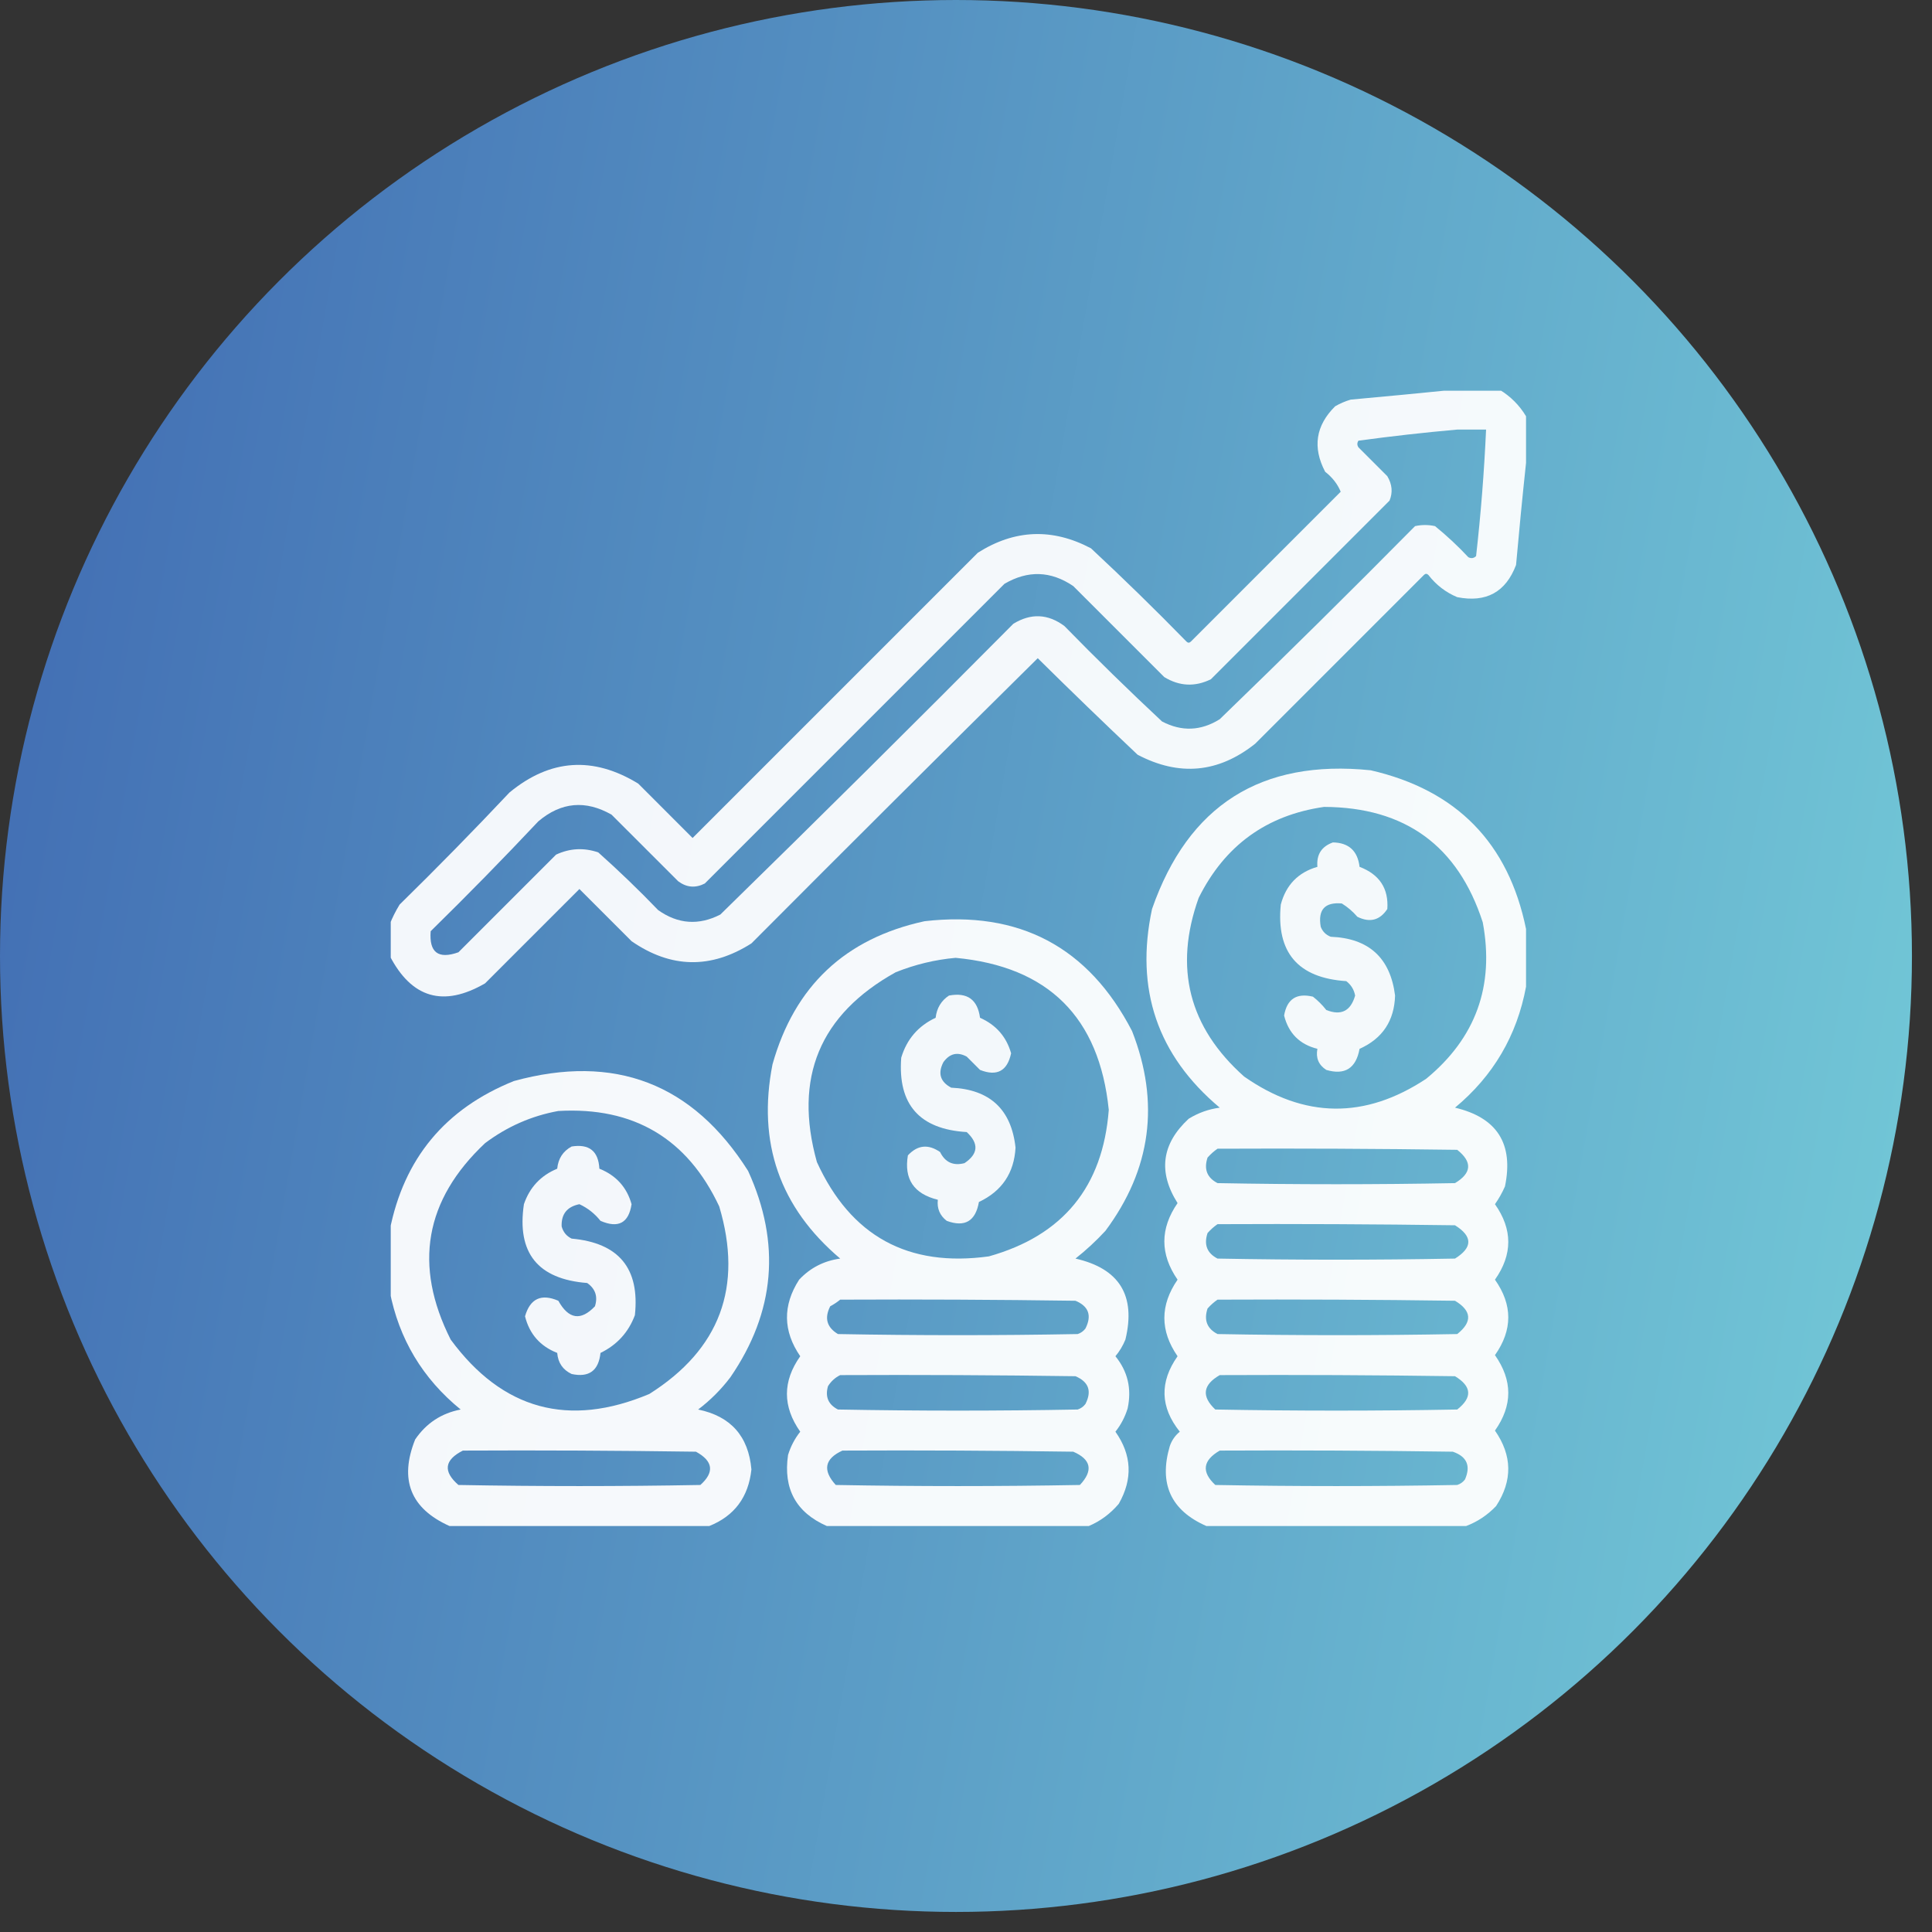
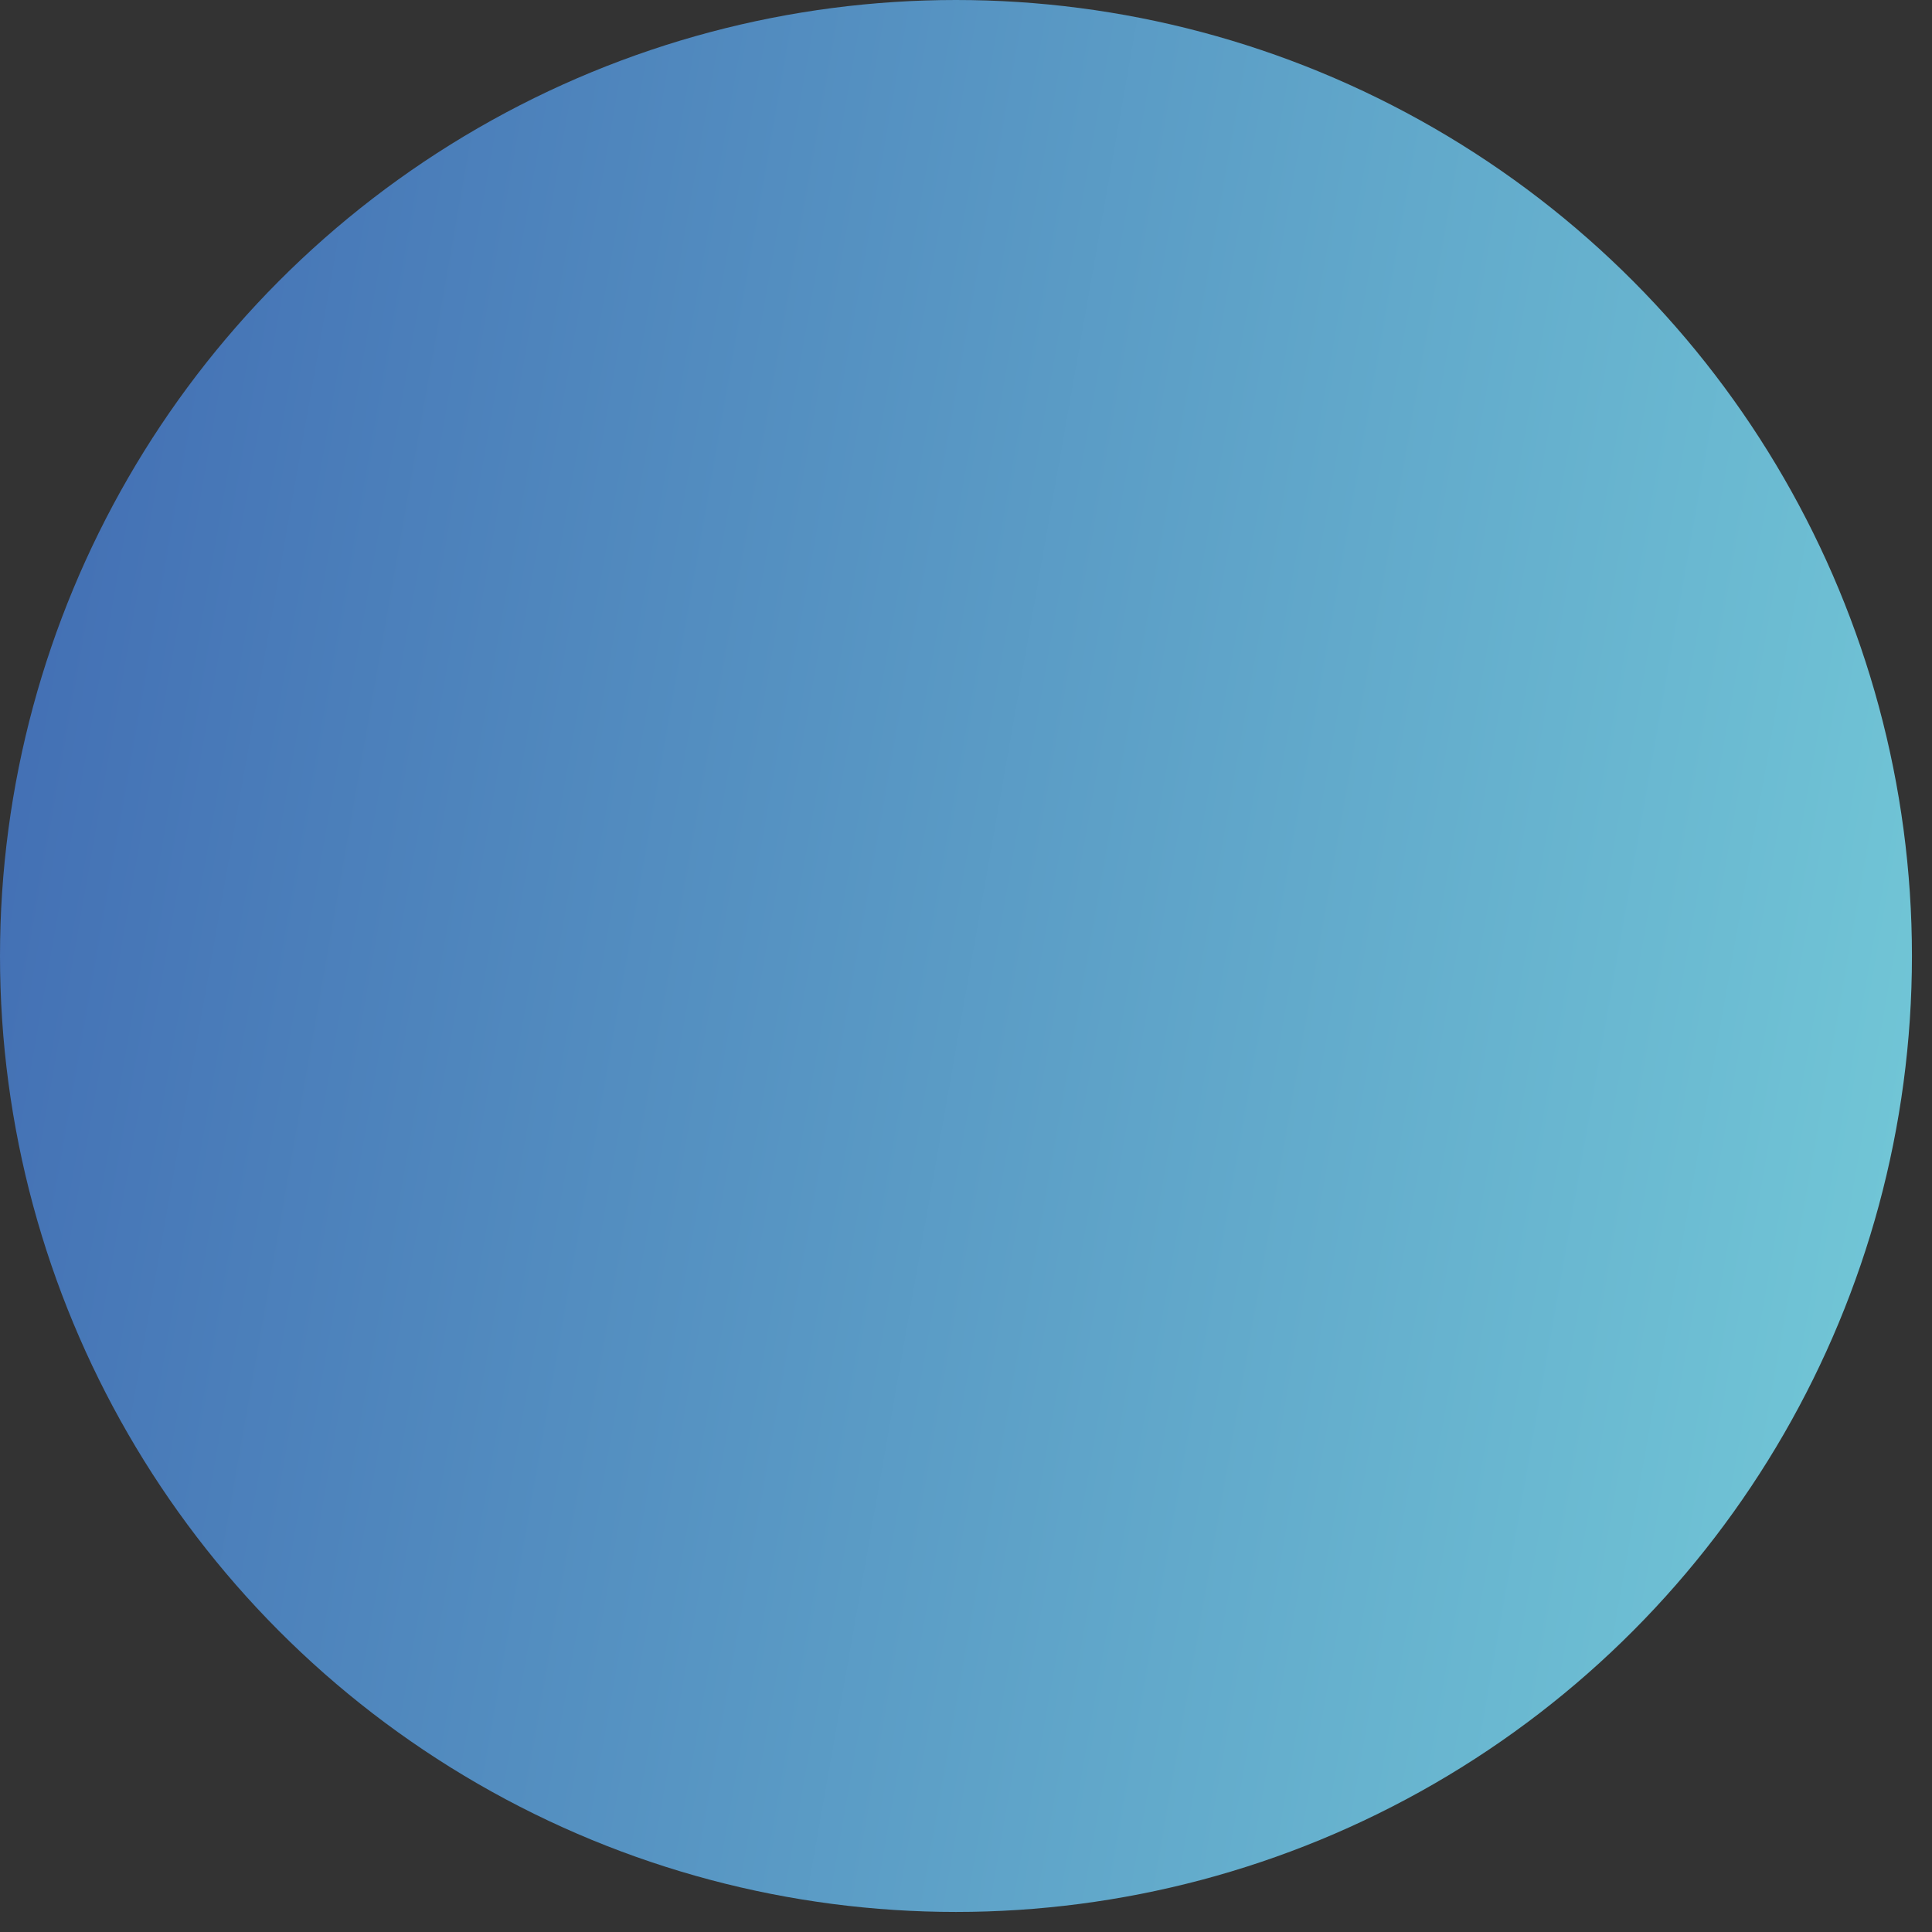
<svg xmlns="http://www.w3.org/2000/svg" width="89" height="89" viewBox="0 0 89 89" fill="none">
  <rect x="0" y="0" width="89" height="89" fill="#333333" stroke="none" />
  <circle cx="44.038" cy="44.038" r="44.038" fill="url(#paint0_linear_2256_740)" />
  <g clip-path="url(#clip0_2256_740)">
    <path opacity="0.932" fill-rule="evenodd" clip-rule="evenodd" d="M67.027 17.949C67.709 17.949 68.39 17.949 69.072 17.949C69.583 18.256 69.992 18.665 70.299 19.176C70.299 19.892 70.299 20.607 70.299 21.323C70.133 22.874 69.98 24.442 69.839 26.026C69.365 27.278 68.462 27.772 67.129 27.509C66.601 27.288 66.158 26.948 65.8 26.486C65.732 26.418 65.664 26.418 65.595 26.486C63.005 29.077 60.415 31.667 57.825 34.257C56.133 35.605 54.327 35.776 52.406 34.768C50.856 33.304 49.323 31.822 47.805 30.321C43.392 34.682 38.996 39.061 34.615 43.459C32.749 44.645 30.908 44.611 29.094 43.357C28.293 42.556 27.492 41.755 26.691 40.954C25.242 42.403 23.794 43.851 22.345 45.3C20.427 46.411 18.961 45.985 17.949 44.022C17.949 43.544 17.949 43.067 17.949 42.59C18.071 42.277 18.225 41.97 18.409 41.67C20.133 39.98 21.82 38.259 23.47 36.507C25.343 34.962 27.32 34.826 29.4 36.097C30.235 36.933 31.07 37.767 31.905 38.603C36.285 34.223 40.664 29.843 45.044 25.464C46.74 24.387 48.478 24.319 50.258 25.259C51.755 26.654 53.221 28.085 54.655 29.554C54.723 29.622 54.791 29.622 54.86 29.554C57.16 27.253 59.461 24.953 61.761 22.652C61.617 22.3 61.379 21.993 61.045 21.732C60.456 20.609 60.609 19.604 61.506 18.716C61.732 18.585 61.971 18.483 62.221 18.409C63.839 18.262 65.441 18.109 67.027 17.949ZM67.129 19.789C67.572 19.789 68.015 19.789 68.458 19.789C68.37 21.737 68.217 23.68 67.998 25.617C67.891 25.721 67.772 25.738 67.64 25.668C67.16 25.154 66.649 24.677 66.107 24.237C65.8 24.169 65.493 24.169 65.186 24.237C62.218 27.239 59.219 30.204 56.189 33.132C55.318 33.675 54.432 33.709 53.53 33.235C52 31.806 50.5 30.341 49.032 28.838C48.273 28.274 47.489 28.24 46.68 28.736C42.212 33.237 37.714 37.702 33.183 42.13C32.188 42.64 31.233 42.572 30.32 41.926C29.431 41.002 28.511 40.116 27.56 39.267C26.898 39.04 26.25 39.074 25.617 39.369C24.118 40.869 22.618 42.369 21.118 43.868C20.189 44.199 19.762 43.875 19.84 42.897C21.53 41.241 23.183 39.554 24.799 37.836C25.849 36.947 26.973 36.845 28.173 37.529C29.196 38.551 30.218 39.574 31.241 40.596C31.63 40.886 32.038 40.92 32.468 40.699C37.069 36.097 41.67 31.497 46.271 26.895C47.351 26.262 48.407 26.297 49.441 26.998C50.838 28.395 52.235 29.792 53.633 31.19C54.332 31.616 55.047 31.65 55.78 31.292C58.523 28.548 61.267 25.805 64.011 23.061C64.166 22.686 64.132 22.311 63.908 21.936C63.465 21.493 63.022 21.05 62.579 20.607C62.511 20.505 62.511 20.403 62.579 20.3C64.101 20.094 65.618 19.923 67.129 19.789Z" fill="white" />
    <path opacity="0.943" fill-rule="evenodd" clip-rule="evenodd" d="M70.299 42.795C70.299 43.681 70.299 44.567 70.299 45.453C69.88 47.706 68.789 49.563 67.027 51.026C68.969 51.484 69.736 52.694 69.328 54.655C69.2 54.944 69.047 55.217 68.867 55.473C69.685 56.632 69.685 57.791 68.867 58.95C69.685 60.108 69.685 61.267 68.867 62.426C69.685 63.589 69.685 64.747 68.867 65.902C69.667 67.05 69.684 68.209 68.919 69.379C68.522 69.795 68.061 70.102 67.538 70.299C63.551 70.299 59.563 70.299 55.575 70.299C53.939 69.582 53.377 68.355 53.888 66.618C53.979 66.352 54.132 66.13 54.349 65.953C53.445 64.823 53.411 63.664 54.246 62.477C53.435 61.303 53.435 60.128 54.246 58.95C53.434 57.775 53.434 56.599 54.246 55.422C53.34 53.988 53.511 52.693 54.758 51.537C55.199 51.265 55.676 51.094 56.189 51.026C53.319 48.618 52.279 45.568 53.07 41.874C54.736 37.096 58.094 34.966 63.142 35.484C67.103 36.395 69.488 38.831 70.299 42.795ZM60.995 37.171C64.726 37.186 67.163 38.958 68.305 42.488C68.852 45.414 67.983 47.817 65.698 49.696C62.878 51.562 60.083 51.528 57.314 49.594C54.766 47.326 54.067 44.582 55.218 41.363C56.419 38.95 58.345 37.552 60.995 37.171ZM56.087 52.917C59.768 52.9 63.449 52.917 67.129 52.968C67.833 53.527 67.799 54.038 67.027 54.502C63.38 54.57 59.733 54.57 56.087 54.502C55.604 54.253 55.45 53.861 55.627 53.326C55.769 53.166 55.923 53.029 56.087 52.917ZM56.087 56.393C59.734 56.376 63.38 56.393 67.027 56.444C67.845 56.956 67.845 57.467 67.027 57.978C63.38 58.046 59.733 58.046 56.087 57.978C55.604 57.729 55.45 57.337 55.627 56.802C55.769 56.642 55.923 56.505 56.087 56.393ZM56.087 59.87C59.734 59.853 63.38 59.87 67.027 59.921C67.799 60.385 67.833 60.896 67.129 61.455C63.448 61.523 59.767 61.523 56.087 61.455C55.604 61.206 55.45 60.814 55.627 60.279C55.769 60.118 55.923 59.982 56.087 59.87ZM56.189 63.346C59.802 63.329 63.414 63.346 67.027 63.397C67.801 63.866 67.835 64.377 67.129 64.931C63.414 64.999 59.699 64.999 55.984 64.931C55.339 64.323 55.407 63.795 56.189 63.346ZM56.189 66.823C59.768 66.805 63.346 66.823 66.925 66.874C67.573 67.097 67.761 67.523 67.487 68.152C67.395 68.275 67.276 68.36 67.129 68.407C63.414 68.475 59.699 68.475 55.984 68.407C55.337 67.804 55.406 67.276 56.189 66.823Z" fill="white" />
-     <path opacity="0.929" fill-rule="evenodd" clip-rule="evenodd" d="M61.404 38.807C62.134 38.822 62.543 39.197 62.63 39.932C63.547 40.281 63.973 40.929 63.909 41.874C63.564 42.397 63.104 42.516 62.528 42.232C62.32 41.99 62.081 41.785 61.812 41.619C61.029 41.55 60.706 41.908 60.841 42.692C60.926 42.914 61.08 43.067 61.301 43.153C63.058 43.222 64.046 44.125 64.266 45.862C64.231 47.025 63.686 47.843 62.63 48.316C62.465 49.215 61.954 49.539 61.097 49.287C60.743 49.058 60.607 48.734 60.688 48.316C59.871 48.112 59.36 47.601 59.154 46.782C59.285 46.022 59.728 45.732 60.483 45.913C60.709 46.089 60.914 46.294 61.097 46.527C61.778 46.799 62.221 46.578 62.426 45.862C62.374 45.587 62.238 45.366 62.017 45.197C59.79 45.051 58.785 43.875 59.001 41.67C59.241 40.765 59.804 40.186 60.688 39.932C60.639 39.368 60.878 38.993 61.404 38.807Z" fill="white" />
    <path opacity="0.943" fill-rule="evenodd" clip-rule="evenodd" d="M50.156 70.299C46.135 70.299 42.113 70.299 38.091 70.299C36.672 69.676 36.075 68.585 36.302 67.027C36.423 66.632 36.61 66.274 36.864 65.953C36.047 64.791 36.047 63.632 36.864 62.477C36.067 61.314 36.05 60.138 36.813 58.95C37.326 58.404 37.956 58.081 38.705 57.978C35.919 55.619 34.879 52.637 35.586 49.032C36.599 45.429 38.933 43.231 42.59 42.437C46.955 41.935 50.142 43.622 52.15 47.498C53.441 50.796 53.032 53.864 50.923 56.7C50.494 57.164 50.034 57.59 49.543 57.978C51.567 58.437 52.334 59.681 51.843 61.71C51.728 61.991 51.575 62.247 51.383 62.477C51.953 63.178 52.14 63.979 51.946 64.88C51.825 65.275 51.637 65.633 51.383 65.953C52.139 67.023 52.19 68.131 51.537 69.276C51.148 69.733 50.688 70.074 50.156 70.299ZM44.022 44.124C48.291 44.525 50.642 46.859 51.077 51.128C50.807 54.669 48.967 56.918 45.555 57.876C41.83 58.391 39.188 56.942 37.631 53.531C36.549 49.65 37.759 46.736 41.261 44.788C42.162 44.428 43.082 44.207 44.022 44.124ZM38.705 59.87C42.318 59.853 45.93 59.87 49.543 59.921C50.151 60.174 50.305 60.6 50.003 61.199C49.911 61.322 49.791 61.407 49.645 61.455C45.964 61.523 42.283 61.523 38.602 61.455C38.088 61.147 37.968 60.721 38.245 60.176C38.414 60.085 38.567 59.982 38.705 59.87ZM38.705 63.346C42.318 63.329 45.93 63.346 49.543 63.397C50.151 63.656 50.305 64.081 50.003 64.675C49.911 64.798 49.791 64.883 49.645 64.931C45.964 64.999 42.283 64.999 38.602 64.931C38.157 64.703 38.003 64.346 38.142 63.857C38.286 63.628 38.474 63.458 38.705 63.346ZM38.807 66.823C42.352 66.805 45.896 66.823 49.441 66.874C50.267 67.231 50.37 67.743 49.747 68.407C45.998 68.475 42.249 68.475 38.5 68.407C37.883 67.728 37.986 67.2 38.807 66.823Z" fill="white" />
    <path opacity="0.928" fill-rule="evenodd" clip-rule="evenodd" d="M43.715 45.862C44.557 45.703 45.034 46.044 45.146 46.885C45.883 47.211 46.36 47.757 46.578 48.52C46.403 49.34 45.926 49.596 45.146 49.287C44.942 49.083 44.737 48.878 44.533 48.674C44.107 48.444 43.749 48.529 43.459 48.929C43.193 49.441 43.312 49.833 43.817 50.105C45.601 50.185 46.589 51.106 46.782 52.866C46.717 54.036 46.154 54.872 45.095 55.371C44.94 56.258 44.446 56.547 43.612 56.24C43.294 55.994 43.157 55.67 43.203 55.269C42.098 54.997 41.638 54.316 41.823 53.224C42.268 52.744 42.762 52.693 43.306 53.07C43.54 53.545 43.915 53.716 44.43 53.582C45.067 53.155 45.101 52.678 44.533 52.15C42.357 52.02 41.352 50.879 41.516 48.725C41.77 47.875 42.298 47.261 43.101 46.885C43.153 46.439 43.357 46.098 43.715 45.862Z" fill="white" />
-     <path opacity="0.943" fill-rule="evenodd" clip-rule="evenodd" d="M32.672 70.299C28.685 70.299 24.697 70.299 20.709 70.299C18.912 69.494 18.384 68.165 19.125 66.311C19.635 65.562 20.334 65.102 21.221 64.931C19.466 63.501 18.375 61.678 17.949 59.461C17.949 58.541 17.949 57.62 17.949 56.7C18.601 53.371 20.509 51.071 23.674 49.799C28.314 48.527 31.91 49.907 34.462 53.94C35.983 57.27 35.71 60.44 33.644 63.448C33.217 64.011 32.723 64.505 32.161 64.931C33.662 65.24 34.48 66.16 34.615 67.692C34.48 68.965 33.833 69.834 32.672 70.299ZM25.719 51.179C29.192 50.98 31.663 52.446 33.132 55.575C34.238 59.28 33.164 62.16 29.912 64.215C26.194 65.778 23.143 64.943 20.761 61.71C19.038 58.292 19.566 55.276 22.345 52.661C23.361 51.898 24.486 51.403 25.719 51.179ZM21.323 66.823C24.902 66.805 28.48 66.823 32.059 66.874C32.853 67.307 32.921 67.819 32.263 68.407C28.548 68.475 24.833 68.475 21.118 68.407C20.401 67.784 20.469 67.255 21.323 66.823Z" fill="white" />
    <path opacity="0.931" fill-rule="evenodd" clip-rule="evenodd" d="M26.333 52.815C27.141 52.686 27.567 53.026 27.611 53.837C28.381 54.146 28.875 54.691 29.094 55.473C28.962 56.34 28.485 56.596 27.663 56.24C27.395 55.904 27.071 55.648 26.691 55.473C26.124 55.587 25.851 55.928 25.873 56.496C25.943 56.757 26.097 56.945 26.333 57.058C28.506 57.254 29.478 58.429 29.247 60.586C28.952 61.375 28.424 61.954 27.663 62.324C27.576 63.143 27.133 63.467 26.333 63.295C25.927 63.103 25.706 62.779 25.669 62.324C24.884 62.016 24.39 61.454 24.186 60.637C24.422 59.82 24.933 59.582 25.72 59.921C26.195 60.775 26.757 60.86 27.407 60.176C27.548 59.727 27.428 59.369 27.049 59.103C24.772 58.925 23.801 57.715 24.135 55.473C24.401 54.696 24.912 54.151 25.669 53.837C25.714 53.37 25.936 53.03 26.333 52.815Z" fill="white" />
  </g>
  <defs>
    <linearGradient id="paint0_linear_2256_740" x1="0" y1="0" x2="101.923" y2="17.938" gradientUnits="userSpaceOnUse">
      <stop stop-color="#406AB2" />
      <stop offset="1" stop-color="#75CDD9" />
    </linearGradient>
    <clipPath id="clip0_2256_740">
-       <rect width="52.35" height="52.35" fill="white" transform="translate(18 18)" />
-     </clipPath>
+       </clipPath>
  </defs>
</svg>